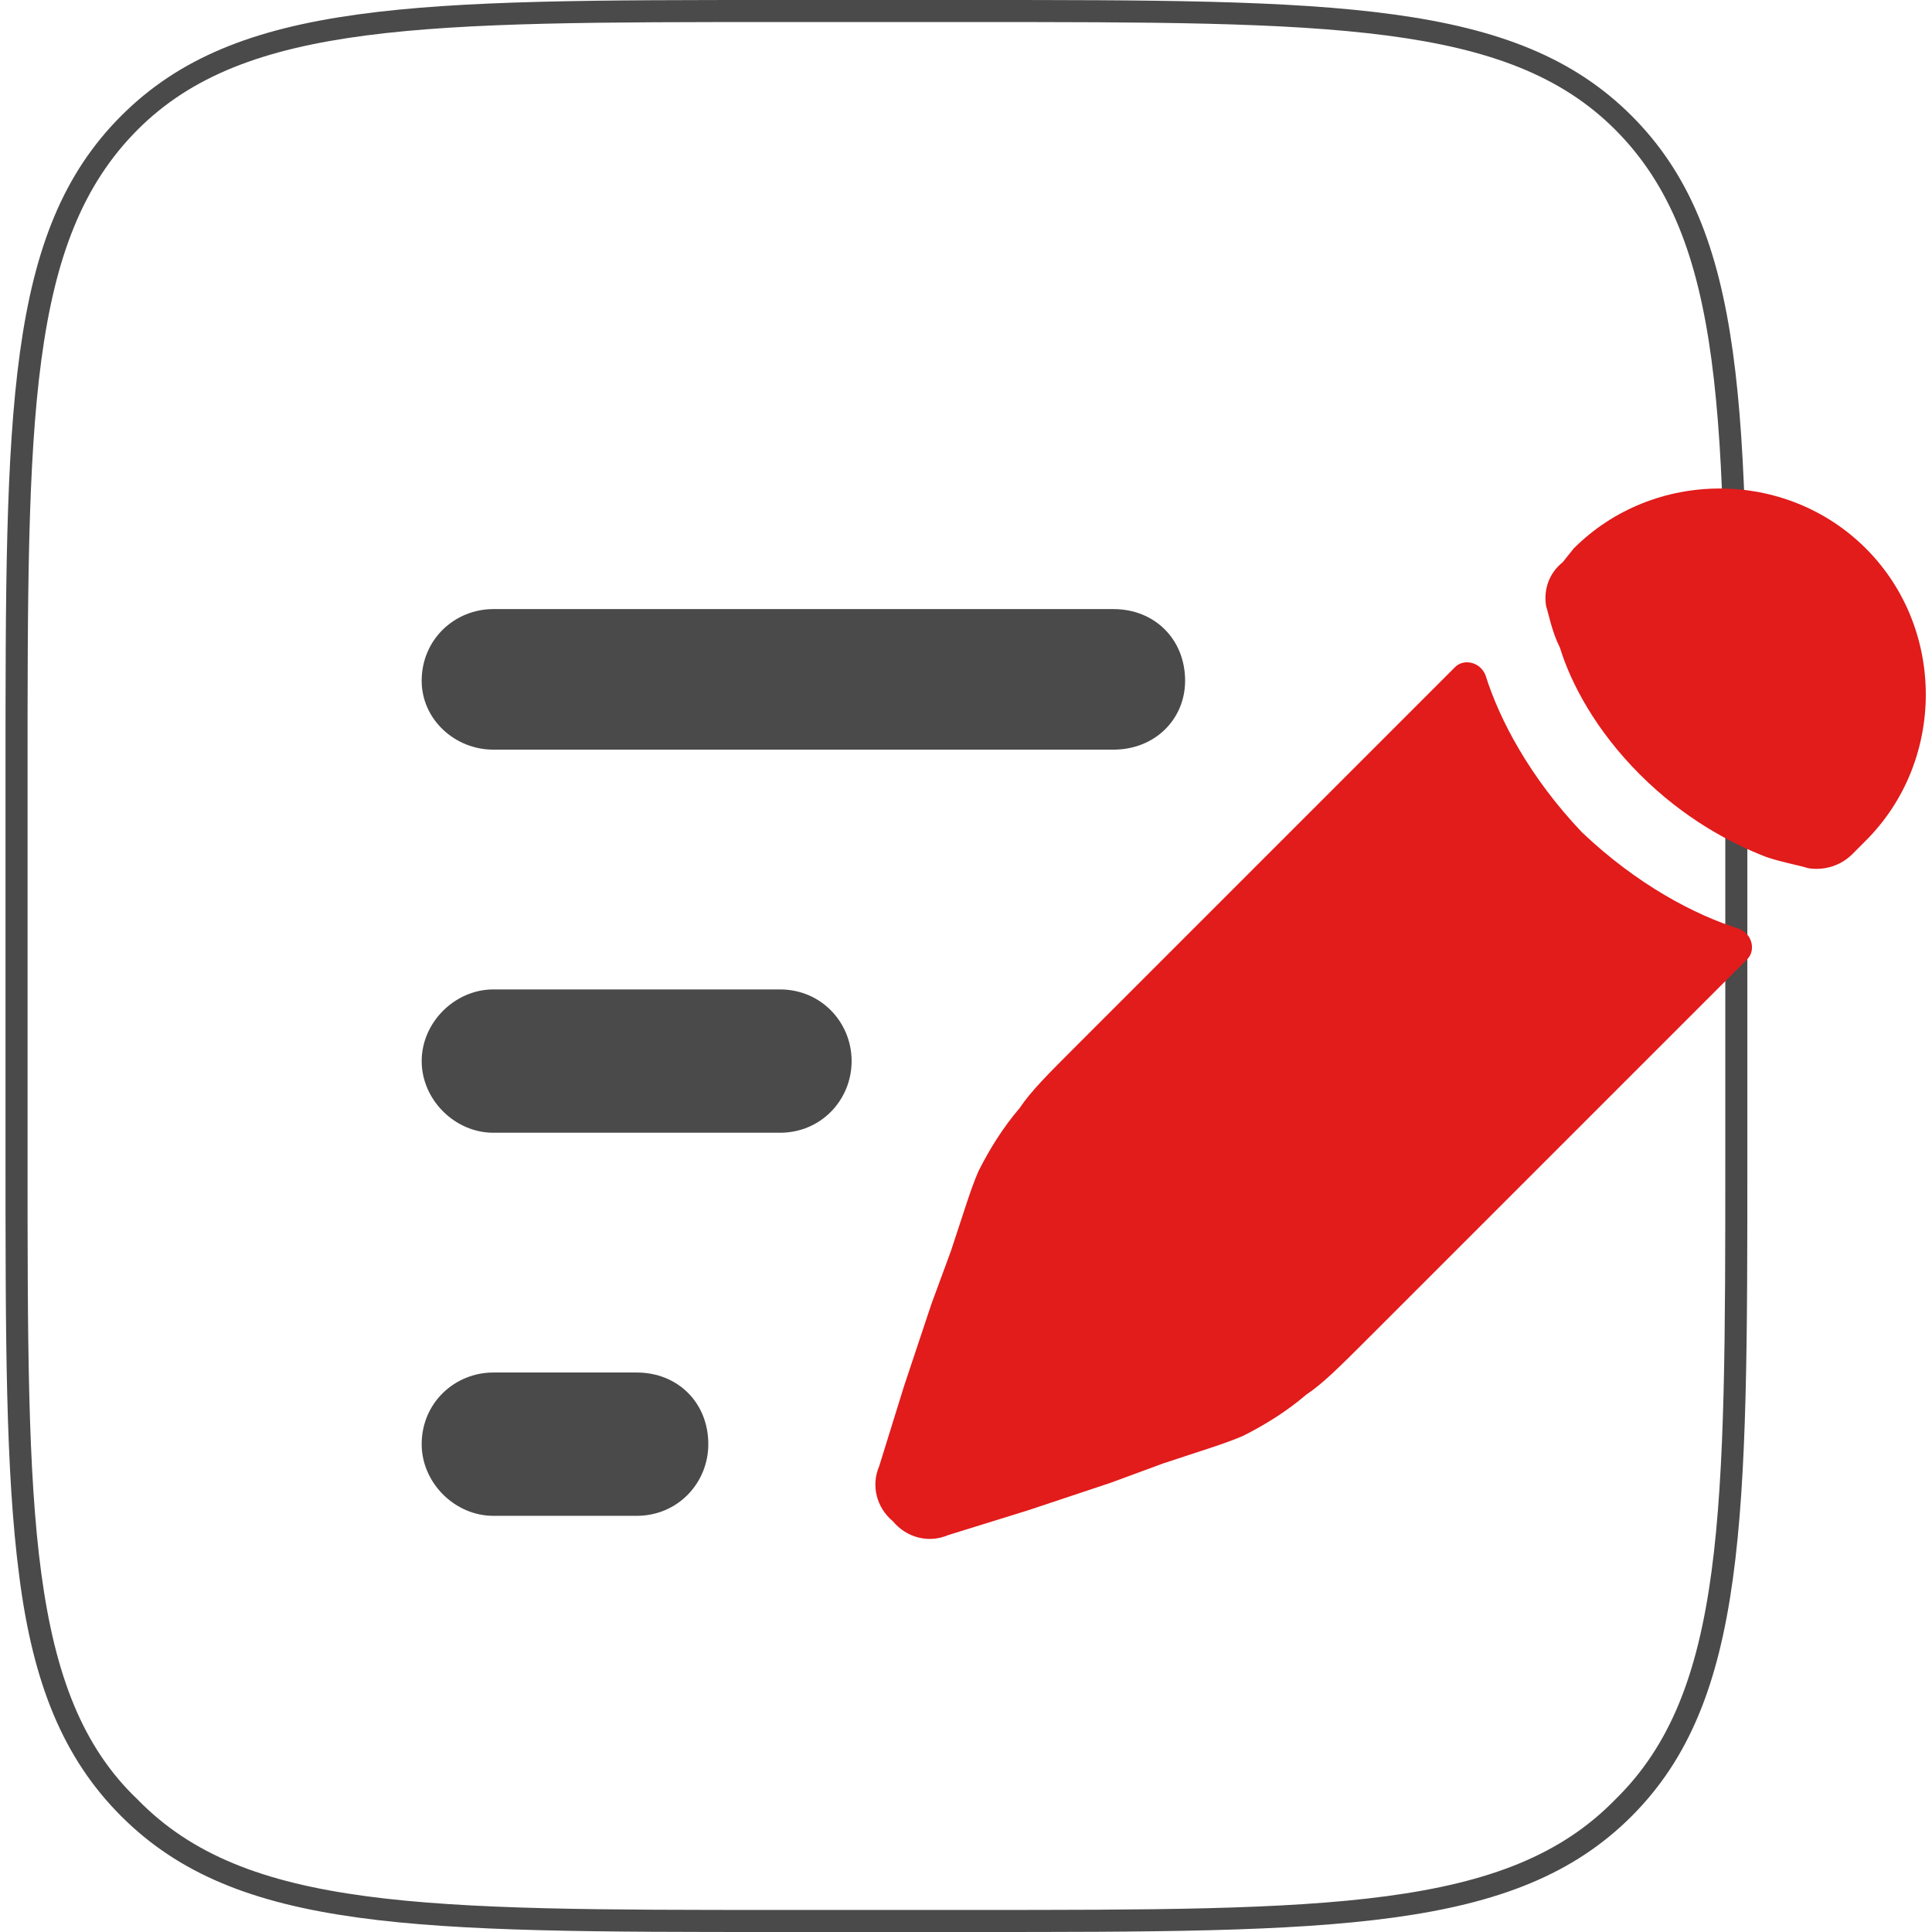
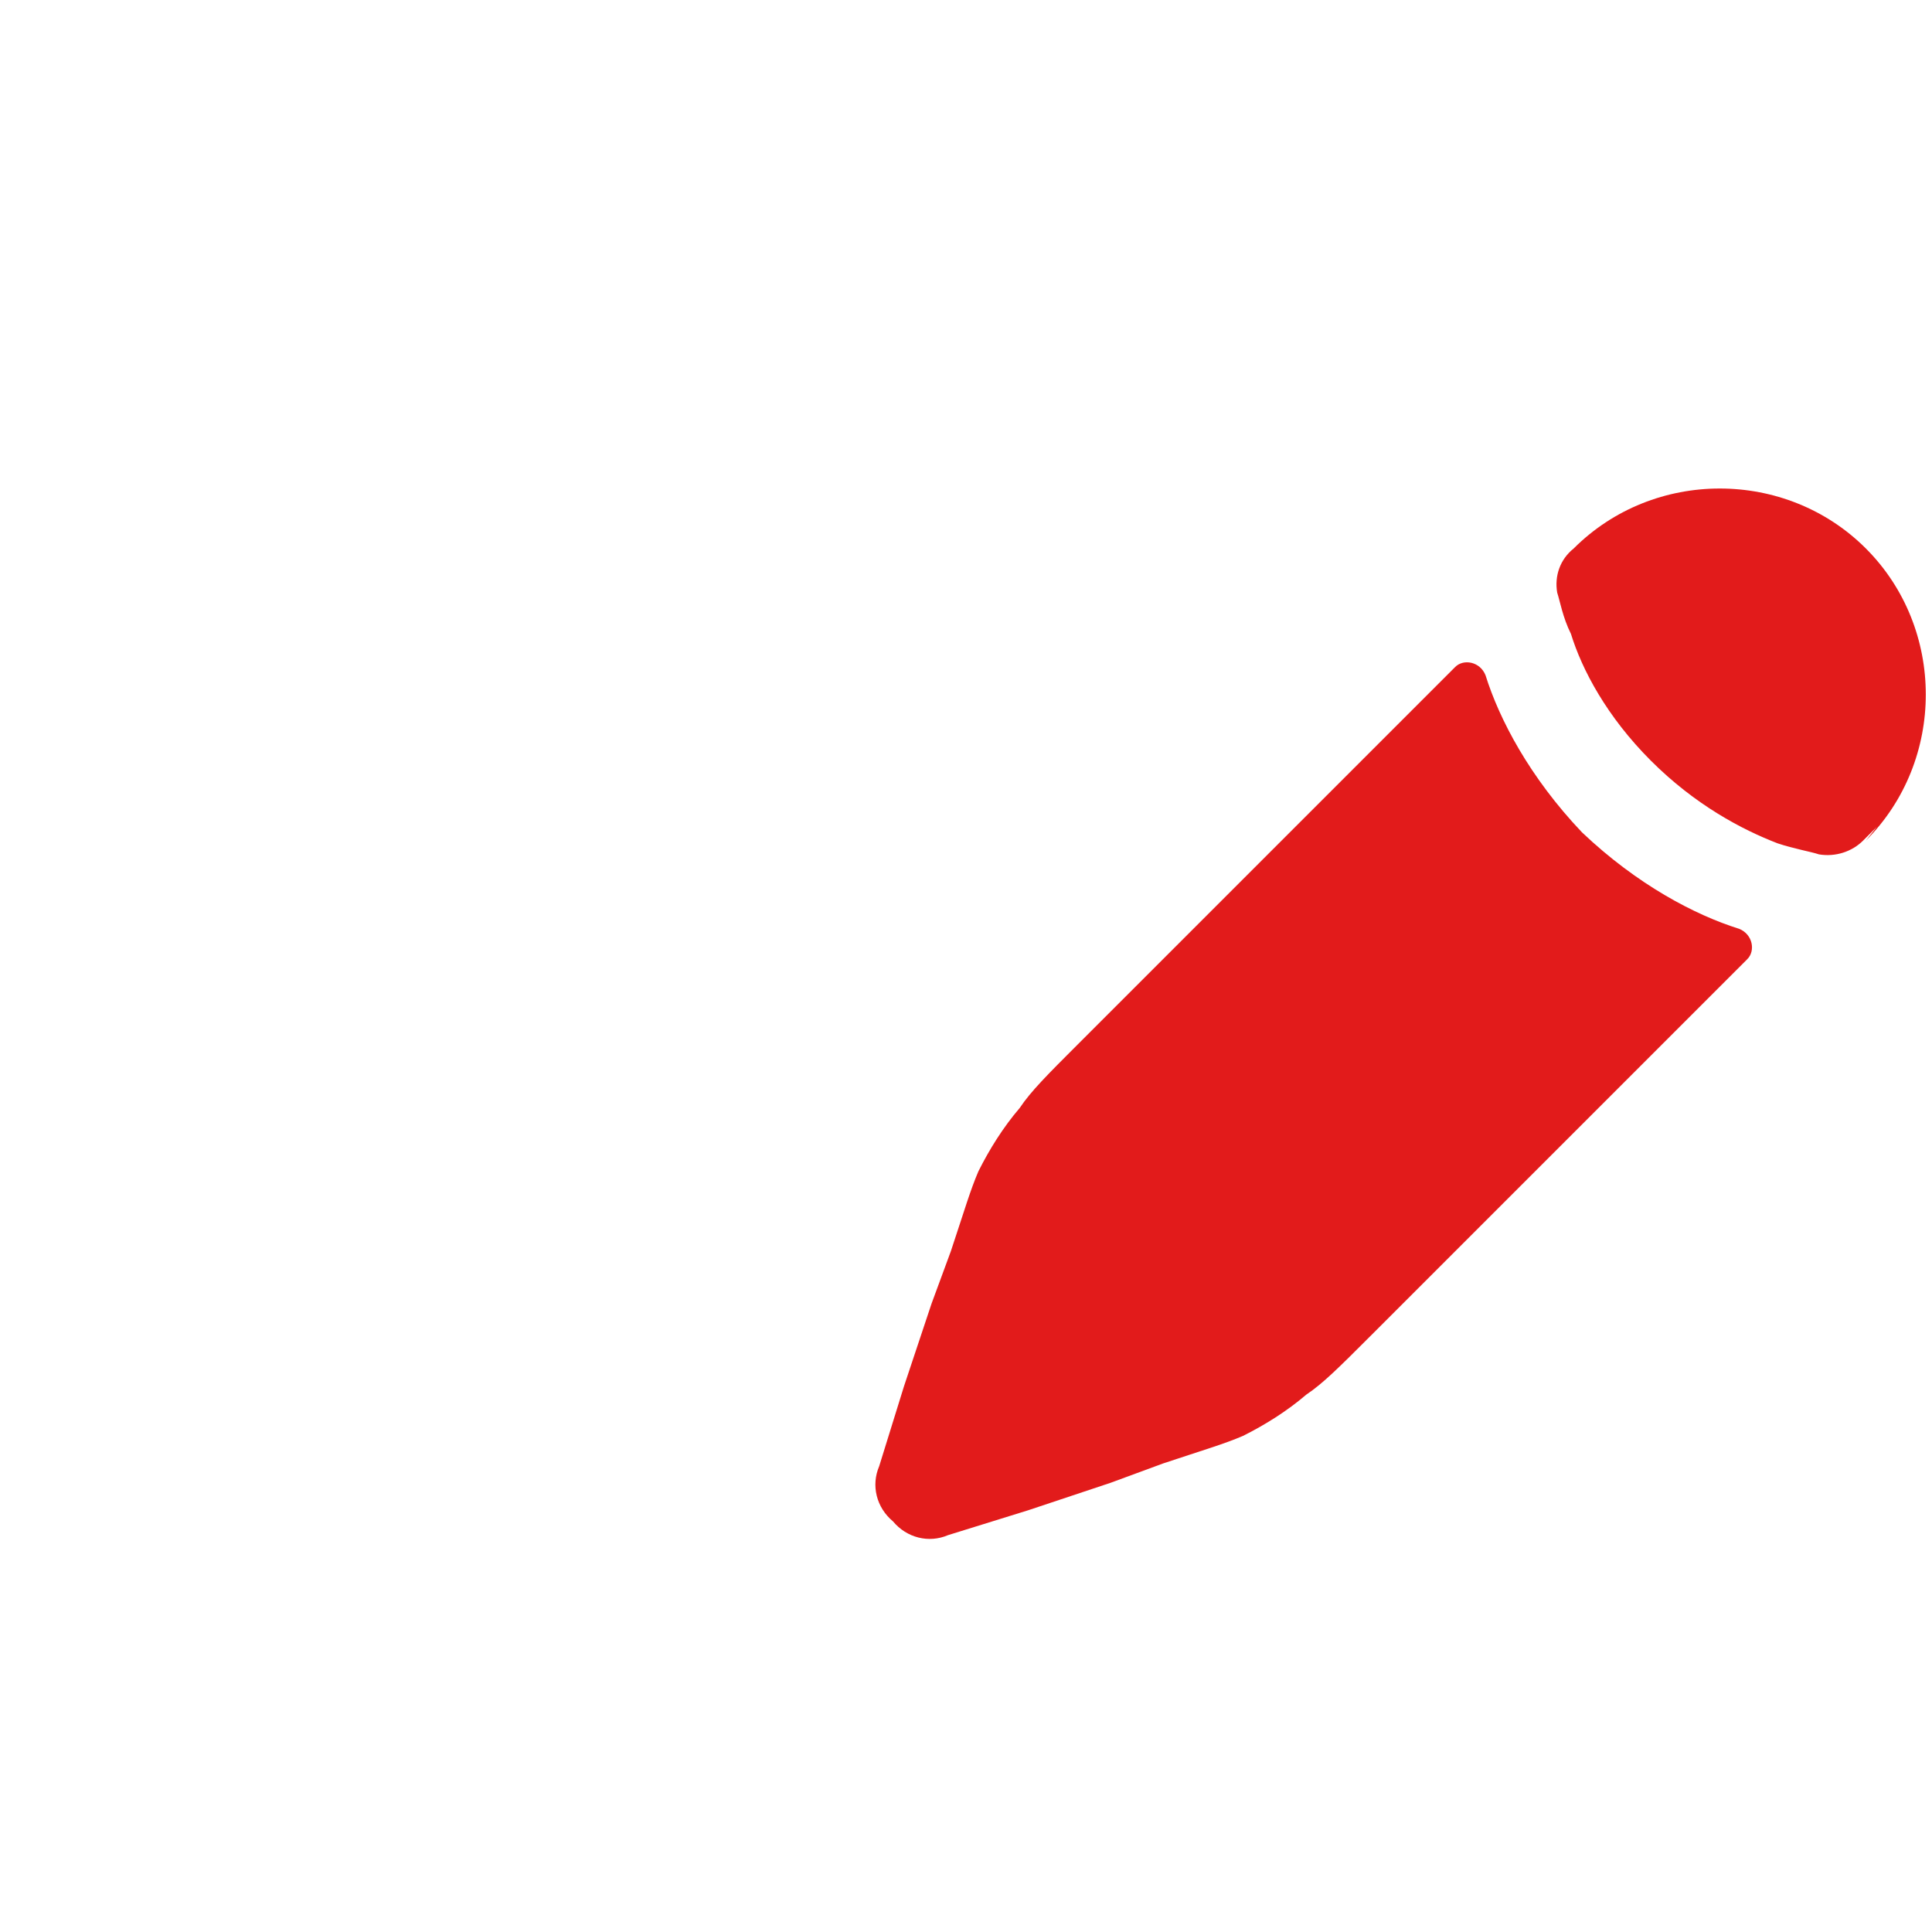
<svg xmlns="http://www.w3.org/2000/svg" xml:space="preserve" width="30px" height="30px" version="1.1" style="shape-rendering:geometricPrecision; text-rendering:geometricPrecision; image-rendering:optimizeQuality; fill-rule:evenodd; clip-rule:evenodd" viewBox="0 0 7.01 7.01">
  <defs>
    <style type="text/css">
   
    .fil0 {fill:none}
    .fil3 {fill:#4A4A4A}
    .fil2 {fill:#E21B1B}
    .fil1 {fill:#4A4A4A;fill-rule:nonzero}
   
  </style>
  </defs>
  <g id="Capa_x0020_1">
    <g id="_1693486540928">
      <rect class="fil0" width="7.01" height="7.01" />
      <g>
-         <path class="fil1" d="M0.02 2.81c0,-1.32 0,-1.97 0.42,-2.39 0.42,-0.42 1.07,-0.42 2.39,-0.42l0.69 0c1.32,0 1.98,0 2.4,0.42 0.42,0.42 0.42,1.07 0.42,2.39l0 1.39c0,1.31 0,1.97 -0.42,2.39 -0.42,0.42 -1.08,0.42 -2.4,0.42l-0.69 0c-1.32,0 -1.97,0 -2.39,-0.42 -0.21,-0.21 -0.32,-0.48 -0.37,-0.87 -0.05,-0.38 -0.05,-0.87 -0.05,-1.52l0 -1.39zm0.48 -2.34c-0.4,0.4 -0.4,1.05 -0.4,2.34l0 1.39c0,0.65 0,1.14 0.05,1.51 0.05,0.37 0.15,0.63 0.35,0.82 0.39,0.4 1.04,0.4 2.33,0.4l0.69 0c1.3,0 1.95,0 2.34,-0.4 0.4,-0.39 0.4,-1.04 0.4,-2.33l0 -1.39c0,-1.29 0,-1.94 -0.4,-2.34 -0.39,-0.39 -1.04,-0.39 -2.34,-0.39l-0.69 0c-1.29,0 -1.94,0 -2.33,0.39z" />
-         <path class="fil2" d="M6.77 3.05c0.29,-0.29 0.29,-0.77 0,-1.06 -0.29,-0.29 -0.77,-0.29 -1.06,0l-0.04 0.05c-0.05,0.04 -0.07,0.1 -0.06,0.16 0.01,0.03 0.02,0.09 0.05,0.15 0.04,0.13 0.13,0.3 0.29,0.46 0.16,0.16 0.33,0.25 0.46,0.3 0.06,0.02 0.12,0.03 0.15,0.04 0.06,0.01 0.12,-0.01 0.16,-0.05l0.05 -0.05zm-2.03 2.01c0.06,-0.04 0.12,-0.1 0.23,-0.21l1.37 -1.37c0.03,-0.03 0.02,-0.09 -0.03,-0.11 -0.16,-0.05 -0.37,-0.16 -0.57,-0.35 -0.19,-0.2 -0.3,-0.41 -0.35,-0.57 -0.02,-0.05 -0.08,-0.06 -0.11,-0.03l-1.37 1.37c-0.11,0.11 -0.17,0.17 -0.21,0.23 -0.06,0.07 -0.11,0.15 -0.15,0.23 -0.03,0.07 -0.05,0.14 -0.1,0.29l-0.07 0.19 -0.1 0.3 -0.09 0.29c-0.03,0.07 -0.01,0.15 0.05,0.2 0.05,0.06 0.13,0.08 0.2,0.05l0.29 -0.09 0.3 -0.1 0.19 -0.07 0 0c0.15,-0.05 0.22,-0.07 0.29,-0.1 0.08,-0.04 0.16,-0.09 0.23,-0.15z" />
-         <path class="fil3" d="M1.53 2.47c0,-0.15 0.12,-0.26 0.26,-0.26l2.25 0c0.15,0 0.26,0.11 0.26,0.26 0,0.14 -0.11,0.25 -0.26,0.25l-2.25 0c-0.14,0 -0.26,-0.11 -0.26,-0.25zm0 1.38c0,-0.14 0.12,-0.26 0.26,-0.26l1.04 0c0.15,0 0.26,0.12 0.26,0.26 0,0.14 -0.11,0.26 -0.26,0.26l-1.04 0c-0.14,0 -0.26,-0.12 -0.26,-0.26zm0 1.39c0,-0.15 0.12,-0.26 0.26,-0.26l0.52 0c0.15,0 0.26,0.11 0.26,0.26 0,0.14 -0.11,0.26 -0.26,0.26l-0.52 0c-0.14,0 -0.26,-0.12 -0.26,-0.26z" />
+         <path class="fil2" d="M6.77 3.05c0.29,-0.29 0.29,-0.77 0,-1.06 -0.29,-0.29 -0.77,-0.29 -1.06,0c-0.05,0.04 -0.07,0.1 -0.06,0.16 0.01,0.03 0.02,0.09 0.05,0.15 0.04,0.13 0.13,0.3 0.29,0.46 0.16,0.16 0.33,0.25 0.46,0.3 0.06,0.02 0.12,0.03 0.15,0.04 0.06,0.01 0.12,-0.01 0.16,-0.05l0.05 -0.05zm-2.03 2.01c0.06,-0.04 0.12,-0.1 0.23,-0.21l1.37 -1.37c0.03,-0.03 0.02,-0.09 -0.03,-0.11 -0.16,-0.05 -0.37,-0.16 -0.57,-0.35 -0.19,-0.2 -0.3,-0.41 -0.35,-0.57 -0.02,-0.05 -0.08,-0.06 -0.11,-0.03l-1.37 1.37c-0.11,0.11 -0.17,0.17 -0.21,0.23 -0.06,0.07 -0.11,0.15 -0.15,0.23 -0.03,0.07 -0.05,0.14 -0.1,0.29l-0.07 0.19 -0.1 0.3 -0.09 0.29c-0.03,0.07 -0.01,0.15 0.05,0.2 0.05,0.06 0.13,0.08 0.2,0.05l0.29 -0.09 0.3 -0.1 0.19 -0.07 0 0c0.15,-0.05 0.22,-0.07 0.29,-0.1 0.08,-0.04 0.16,-0.09 0.23,-0.15z" />
      </g>
    </g>
  </g>
</svg>